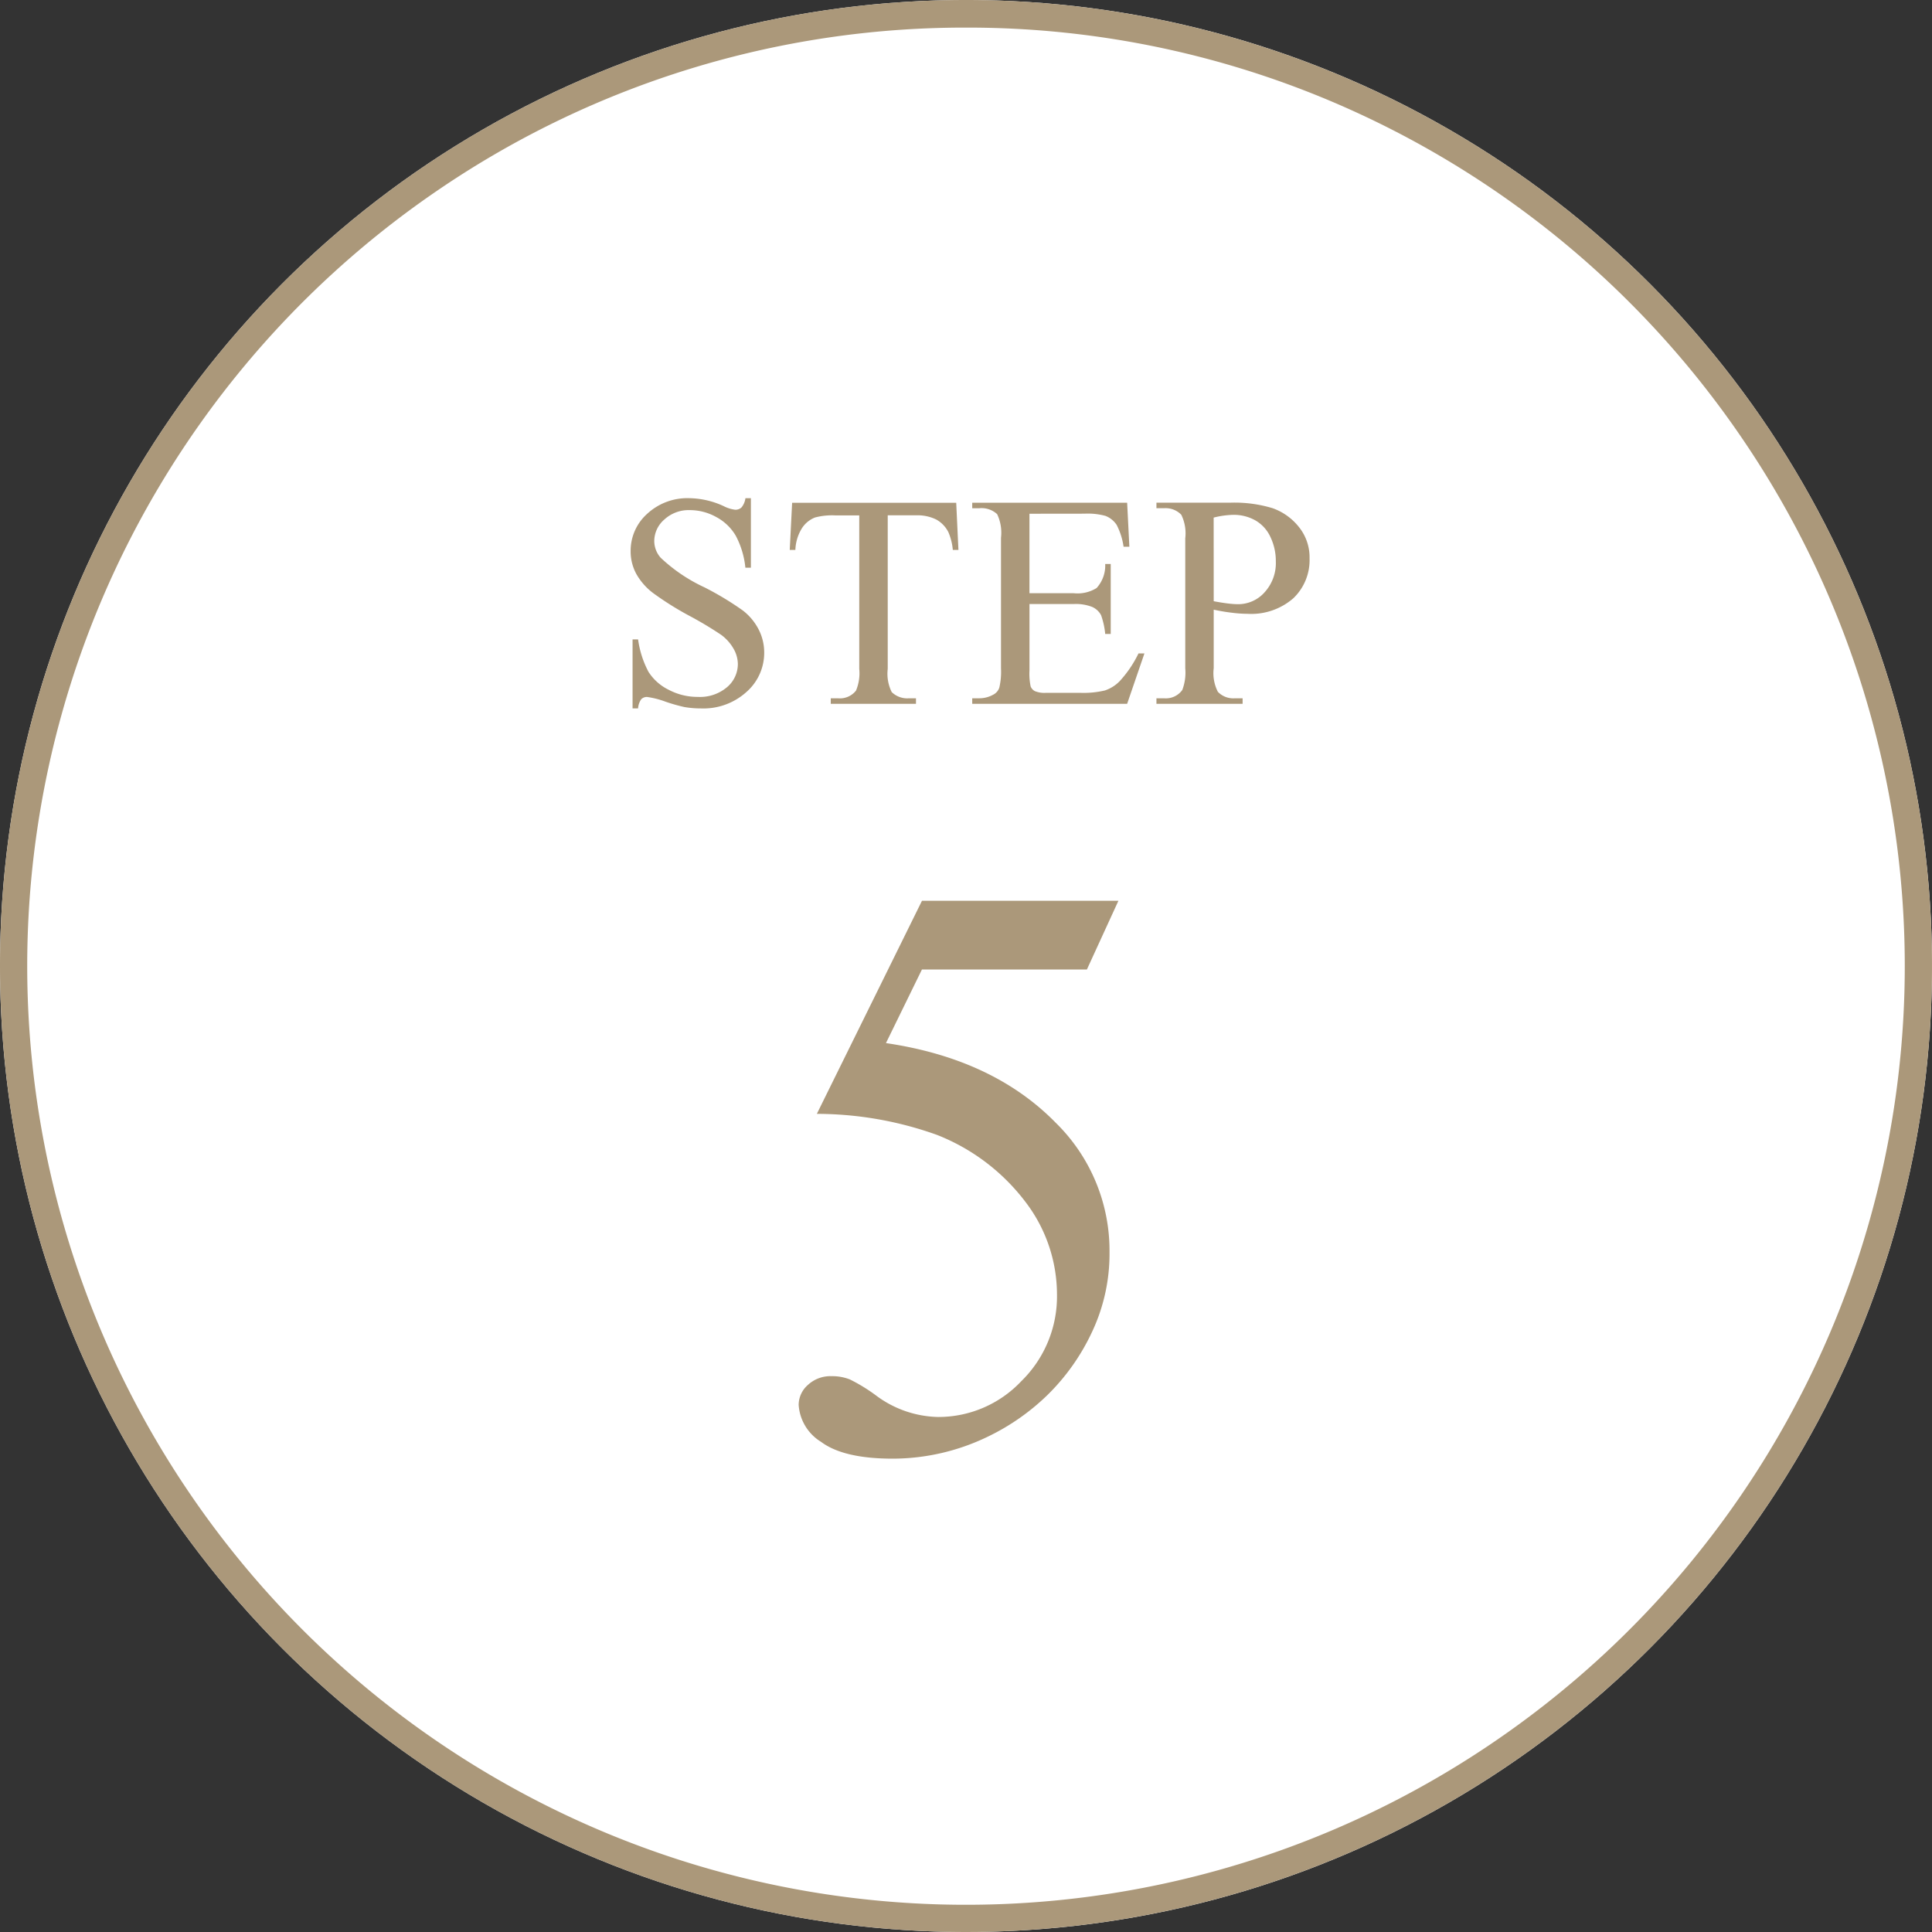
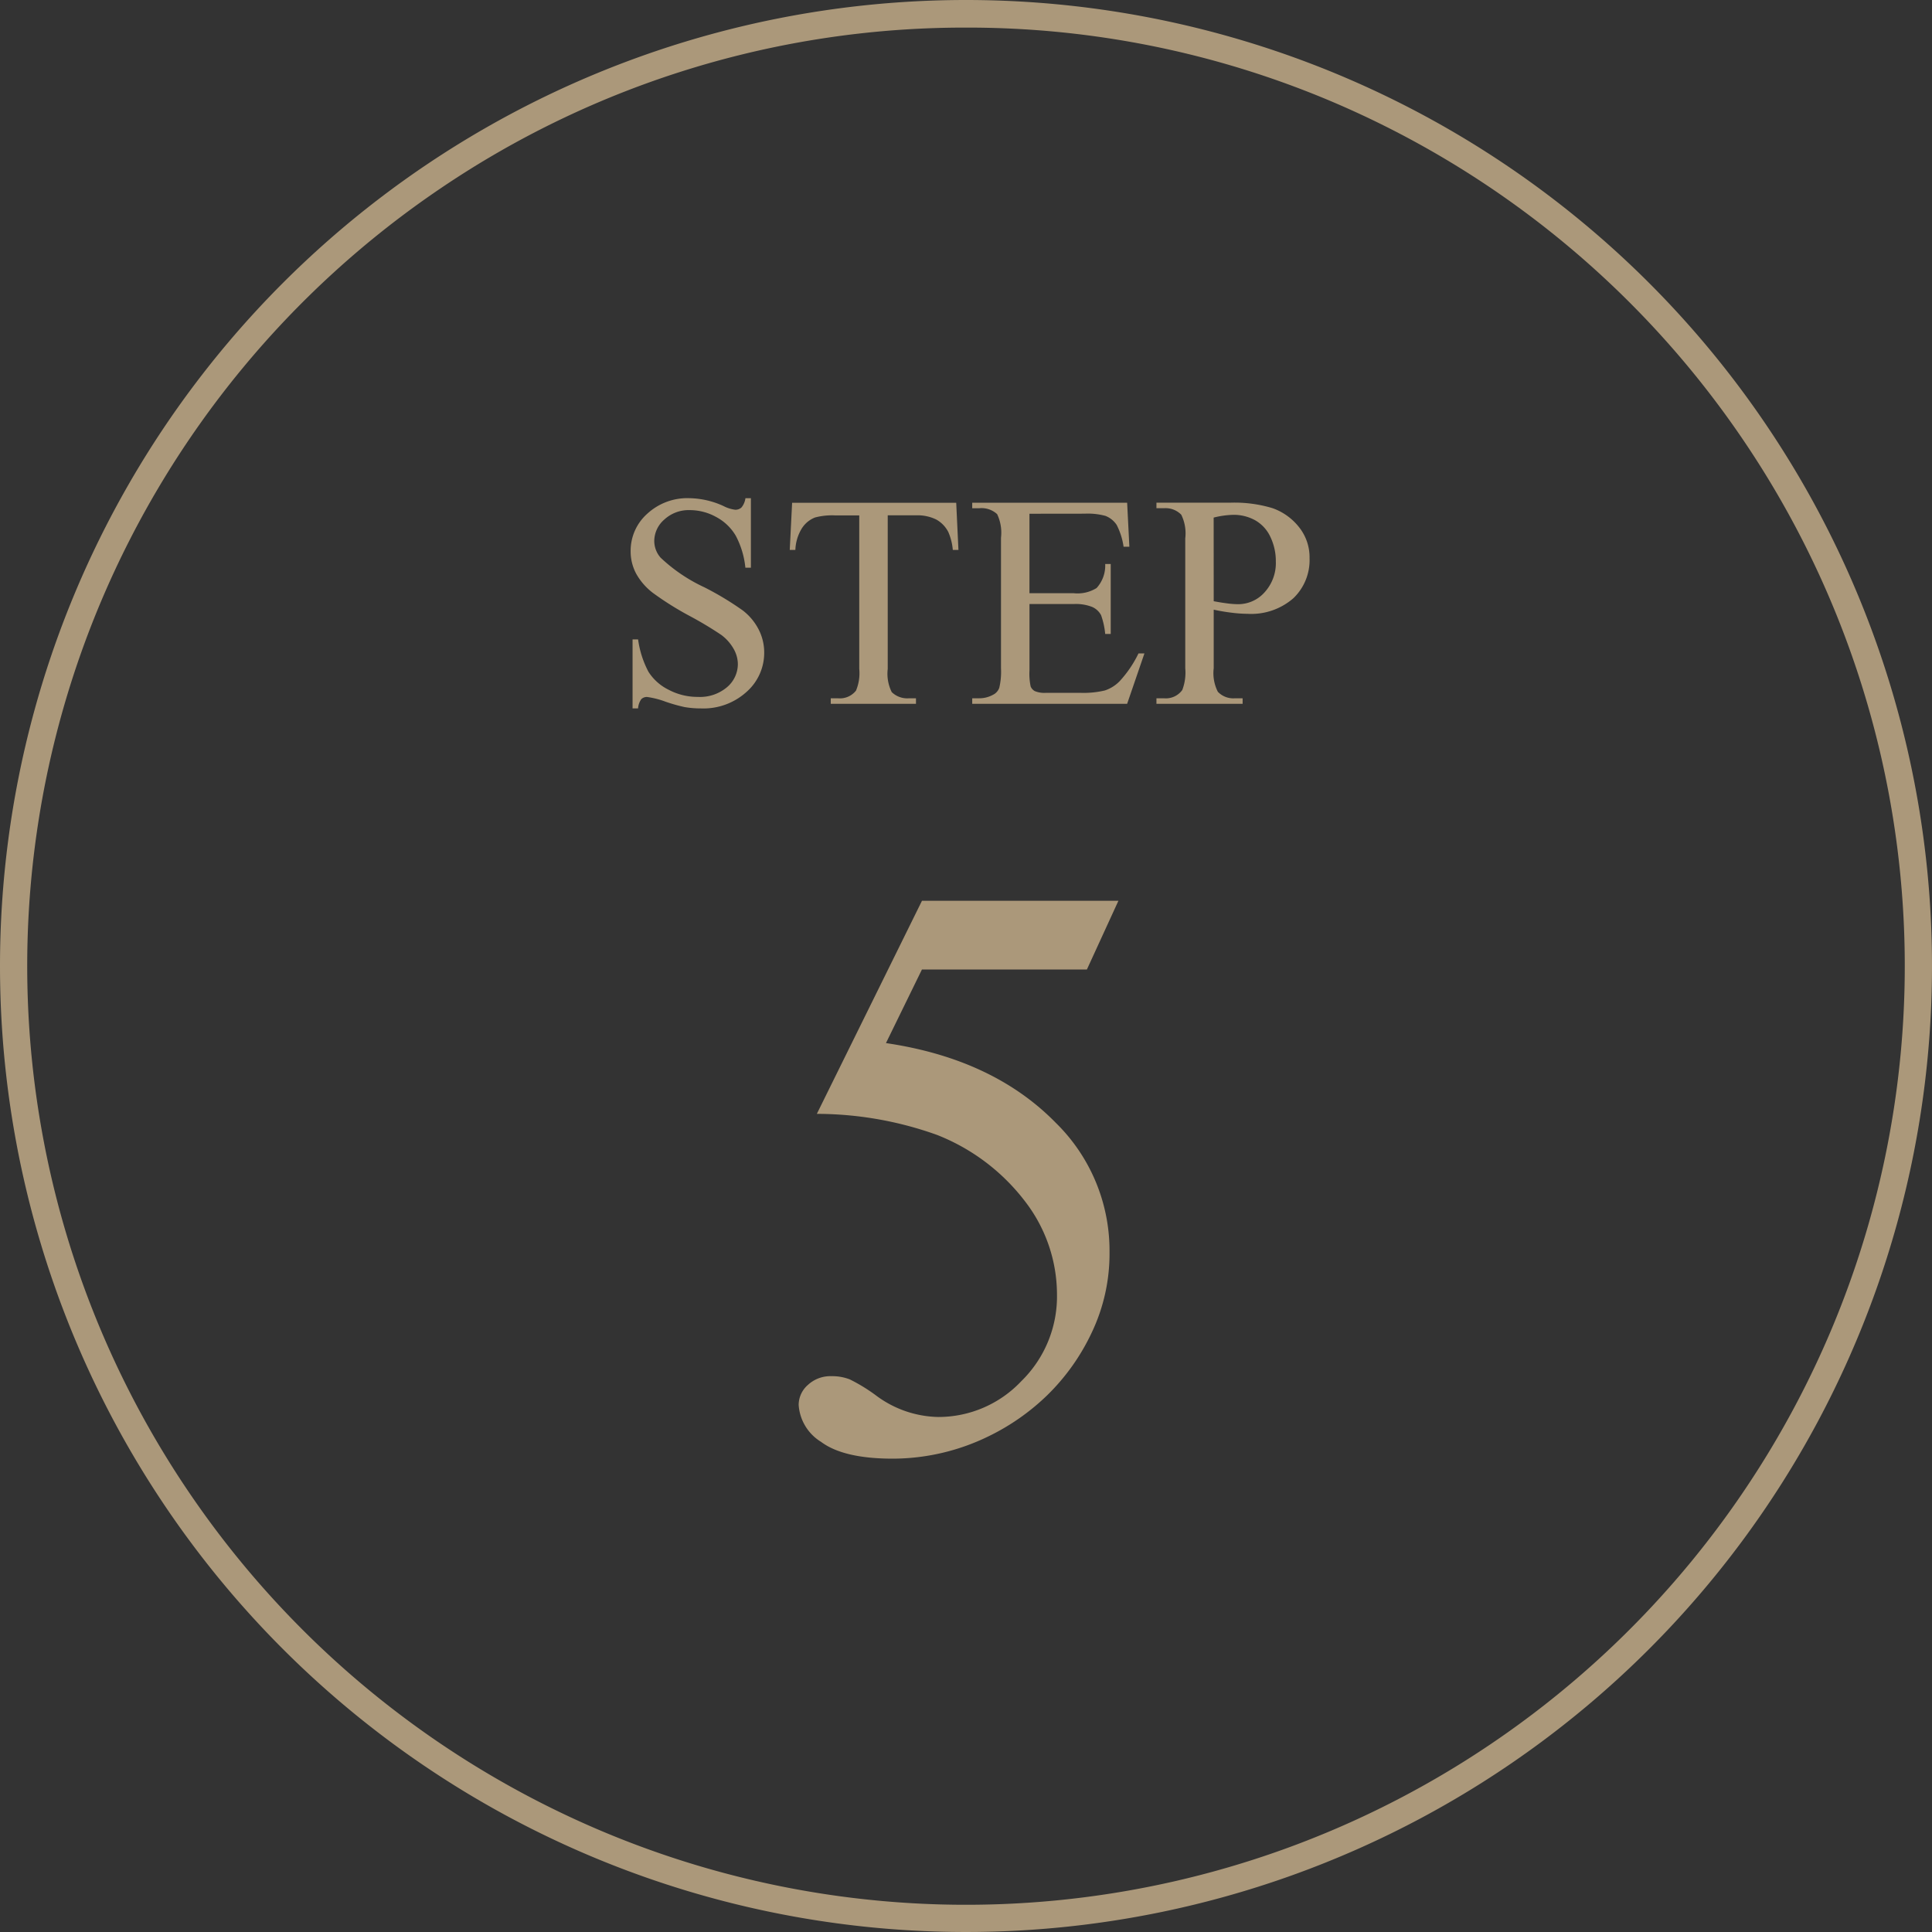
<svg xmlns="http://www.w3.org/2000/svg" width="140" height="140" viewBox="0 0 140 140">
  <rect x="0" y="0" width="140" height="140" fill="#333333" stroke="none" />
  <g transform="translate(-700 -8100)">
-     <circle cx="70" cy="70" r="70" transform="translate(700 8100)" fill="#fff" />
    <path d="M70,2A67.673,67.673,0,0,0,31.982,13.612,68.2,68.2,0,0,0,7.343,43.532a67.908,67.908,0,0,0,6.269,64.486,68.2,68.2,0,0,0,29.92,24.639,67.908,67.908,0,0,0,64.486-6.269,68.2,68.2,0,0,0,24.639-29.92,67.908,67.908,0,0,0-6.269-64.486A68.2,68.2,0,0,0,96.468,7.343,67.572,67.572,0,0,0,70,2m0-2A70,70,0,1,1,0,70,70,70,0,0,1,70,0Z" transform="translate(700 8100)" fill="#ab987a" />
    <path d="M-15.587-14.9v5.038h-.4a6.276,6.276,0,0,0-.693-2.31A3.6,3.6,0,0,0-18.1-13.535a3.937,3.937,0,0,0-1.912-.5,2.6,2.6,0,0,0-1.848.682,2.075,2.075,0,0,0-.73,1.552,1.839,1.839,0,0,0,.462,1.214A11.876,11.876,0,0,0-18.96-8.443a21.9,21.9,0,0,1,2.788,1.681,4.1,4.1,0,0,1,1.149,1.38,3.637,3.637,0,0,1,.4,1.665A3.77,3.77,0,0,1-15.9-.865a4.649,4.649,0,0,1-3.3,1.2A6.992,6.992,0,0,1-20.4.236a12.172,12.172,0,0,1-1.38-.392,6.189,6.189,0,0,0-1.327-.338.563.563,0,0,0-.424.161,1.283,1.283,0,0,0-.231.666h-.4v-5h.4a7.06,7.06,0,0,0,.752,2.347,3.612,3.612,0,0,0,1.445,1.294A4.48,4.48,0,0,0-19.433-.5a3.033,3.033,0,0,0,2.122-.709,2.2,2.2,0,0,0,.779-1.676,2.272,2.272,0,0,0-.3-1.085A3.233,3.233,0,0,0-17.746-5a26.338,26.338,0,0,0-2.288-1.37,22.2,22.2,0,0,1-2.659-1.67,4.506,4.506,0,0,1-1.2-1.375,3.411,3.411,0,0,1-.408-1.654,3.586,3.586,0,0,1,1.2-2.7A4.287,4.287,0,0,1-20.034-14.9a6.142,6.142,0,0,1,2.46.569,2.531,2.531,0,0,0,.849.269.64.64,0,0,0,.457-.167,1.329,1.329,0,0,0,.285-.671Zm14.878.333.161,3.416H-.956a4.125,4.125,0,0,0-.322-1.289,2.156,2.156,0,0,0-.886-.918,3.091,3.091,0,0,0-1.456-.3H-5.672V-2.524a2.98,2.98,0,0,0,.29,1.676A1.613,1.613,0,0,0-4.125-.4h.5V0H-9.8V-.4h.516A1.48,1.48,0,0,0-7.971-.956a3.26,3.26,0,0,0,.236-1.568V-13.653H-9.485a4.882,4.882,0,0,0-1.45.15,1.991,1.991,0,0,0-.956.784,3.175,3.175,0,0,0-.473,1.568h-.408l.172-3.416Zm5.307.795v5.758H7.8A2.61,2.61,0,0,0,9.464-8.39a2.42,2.42,0,0,0,.623-1.74h.4v5.07h-.4a5.544,5.544,0,0,0-.3-1.364,1.345,1.345,0,0,0-.634-.591A3.236,3.236,0,0,0,7.8-7.229H4.6v4.8a4.46,4.46,0,0,0,.086,1.176.676.676,0,0,0,.3.333A1.827,1.827,0,0,0,5.8-.795H8.271a6.694,6.694,0,0,0,1.794-.172,2.676,2.676,0,0,0,1.074-.677A8.266,8.266,0,0,0,12.5-3.652h.43L11.677,0H.451V-.4H.967a2.043,2.043,0,0,0,.978-.247.9.9,0,0,0,.467-.516,5.056,5.056,0,0,0,.124-1.407v-9.464a3.133,3.133,0,0,0-.279-1.708,1.664,1.664,0,0,0-1.289-.43H.451v-.4H11.677l.161,3.19h-.419a5.033,5.033,0,0,0-.5-1.579,1.715,1.715,0,0,0-.811-.655,4.866,4.866,0,0,0-1.515-.161ZM17.95-6.821v4.243a2.974,2.974,0,0,0,.3,1.708A1.544,1.544,0,0,0,19.486-.4h.559V0H13.8V-.4h.548A1.465,1.465,0,0,0,15.673-1a3.543,3.543,0,0,0,.215-1.579v-9.41A3.067,3.067,0,0,0,15.6-13.7a1.578,1.578,0,0,0-1.246-.473H13.8v-.4h5.339a9.461,9.461,0,0,1,3.083.4,4.243,4.243,0,0,1,1.9,1.359,3.493,3.493,0,0,1,.773,2.267,3.819,3.819,0,0,1-1.176,2.9A4.638,4.638,0,0,1,20.4-6.521,9.38,9.38,0,0,1,19.261-6.6Q18.648-6.671,17.95-6.821Zm0-.612q.569.107,1.01.161a6.358,6.358,0,0,0,.752.054,2.556,2.556,0,0,0,1.928-.865,3.142,3.142,0,0,0,.811-2.24,4.028,4.028,0,0,0-.387-1.756,2.67,2.67,0,0,0-1.1-1.214,3.2,3.2,0,0,0-1.611-.4,6.358,6.358,0,0,0-1.407.2ZM11.045,14.273,8.76,19.254H-3.193L-5.8,24.586q7.764,1.143,12.3,5.771a12.971,12.971,0,0,1,3.9,9.375,13.275,13.275,0,0,1-1.274,5.8,15.653,15.653,0,0,1-3.208,4.541,16.334,16.334,0,0,1-4.307,3.018A15.859,15.859,0,0,1-5.3,54.7q-3.574,0-5.2-1.216a3.4,3.4,0,0,1-1.626-2.681,1.934,1.934,0,0,1,.674-1.45,2.391,2.391,0,0,1,1.7-.63,3.5,3.5,0,0,1,1.333.234,12.369,12.369,0,0,1,1.948,1.2,7.751,7.751,0,0,0,4.453,1.523A8.259,8.259,0,0,0,4,49.093a8.592,8.592,0,0,0,2.593-6.313,11.067,11.067,0,0,0-2.314-6.724,14.853,14.853,0,0,0-6.387-4.819,25.912,25.912,0,0,0-8.7-1.523l7.617-15.439Z" transform="translate(770 8151)" fill="#ab987a" />
  </g>
</svg>